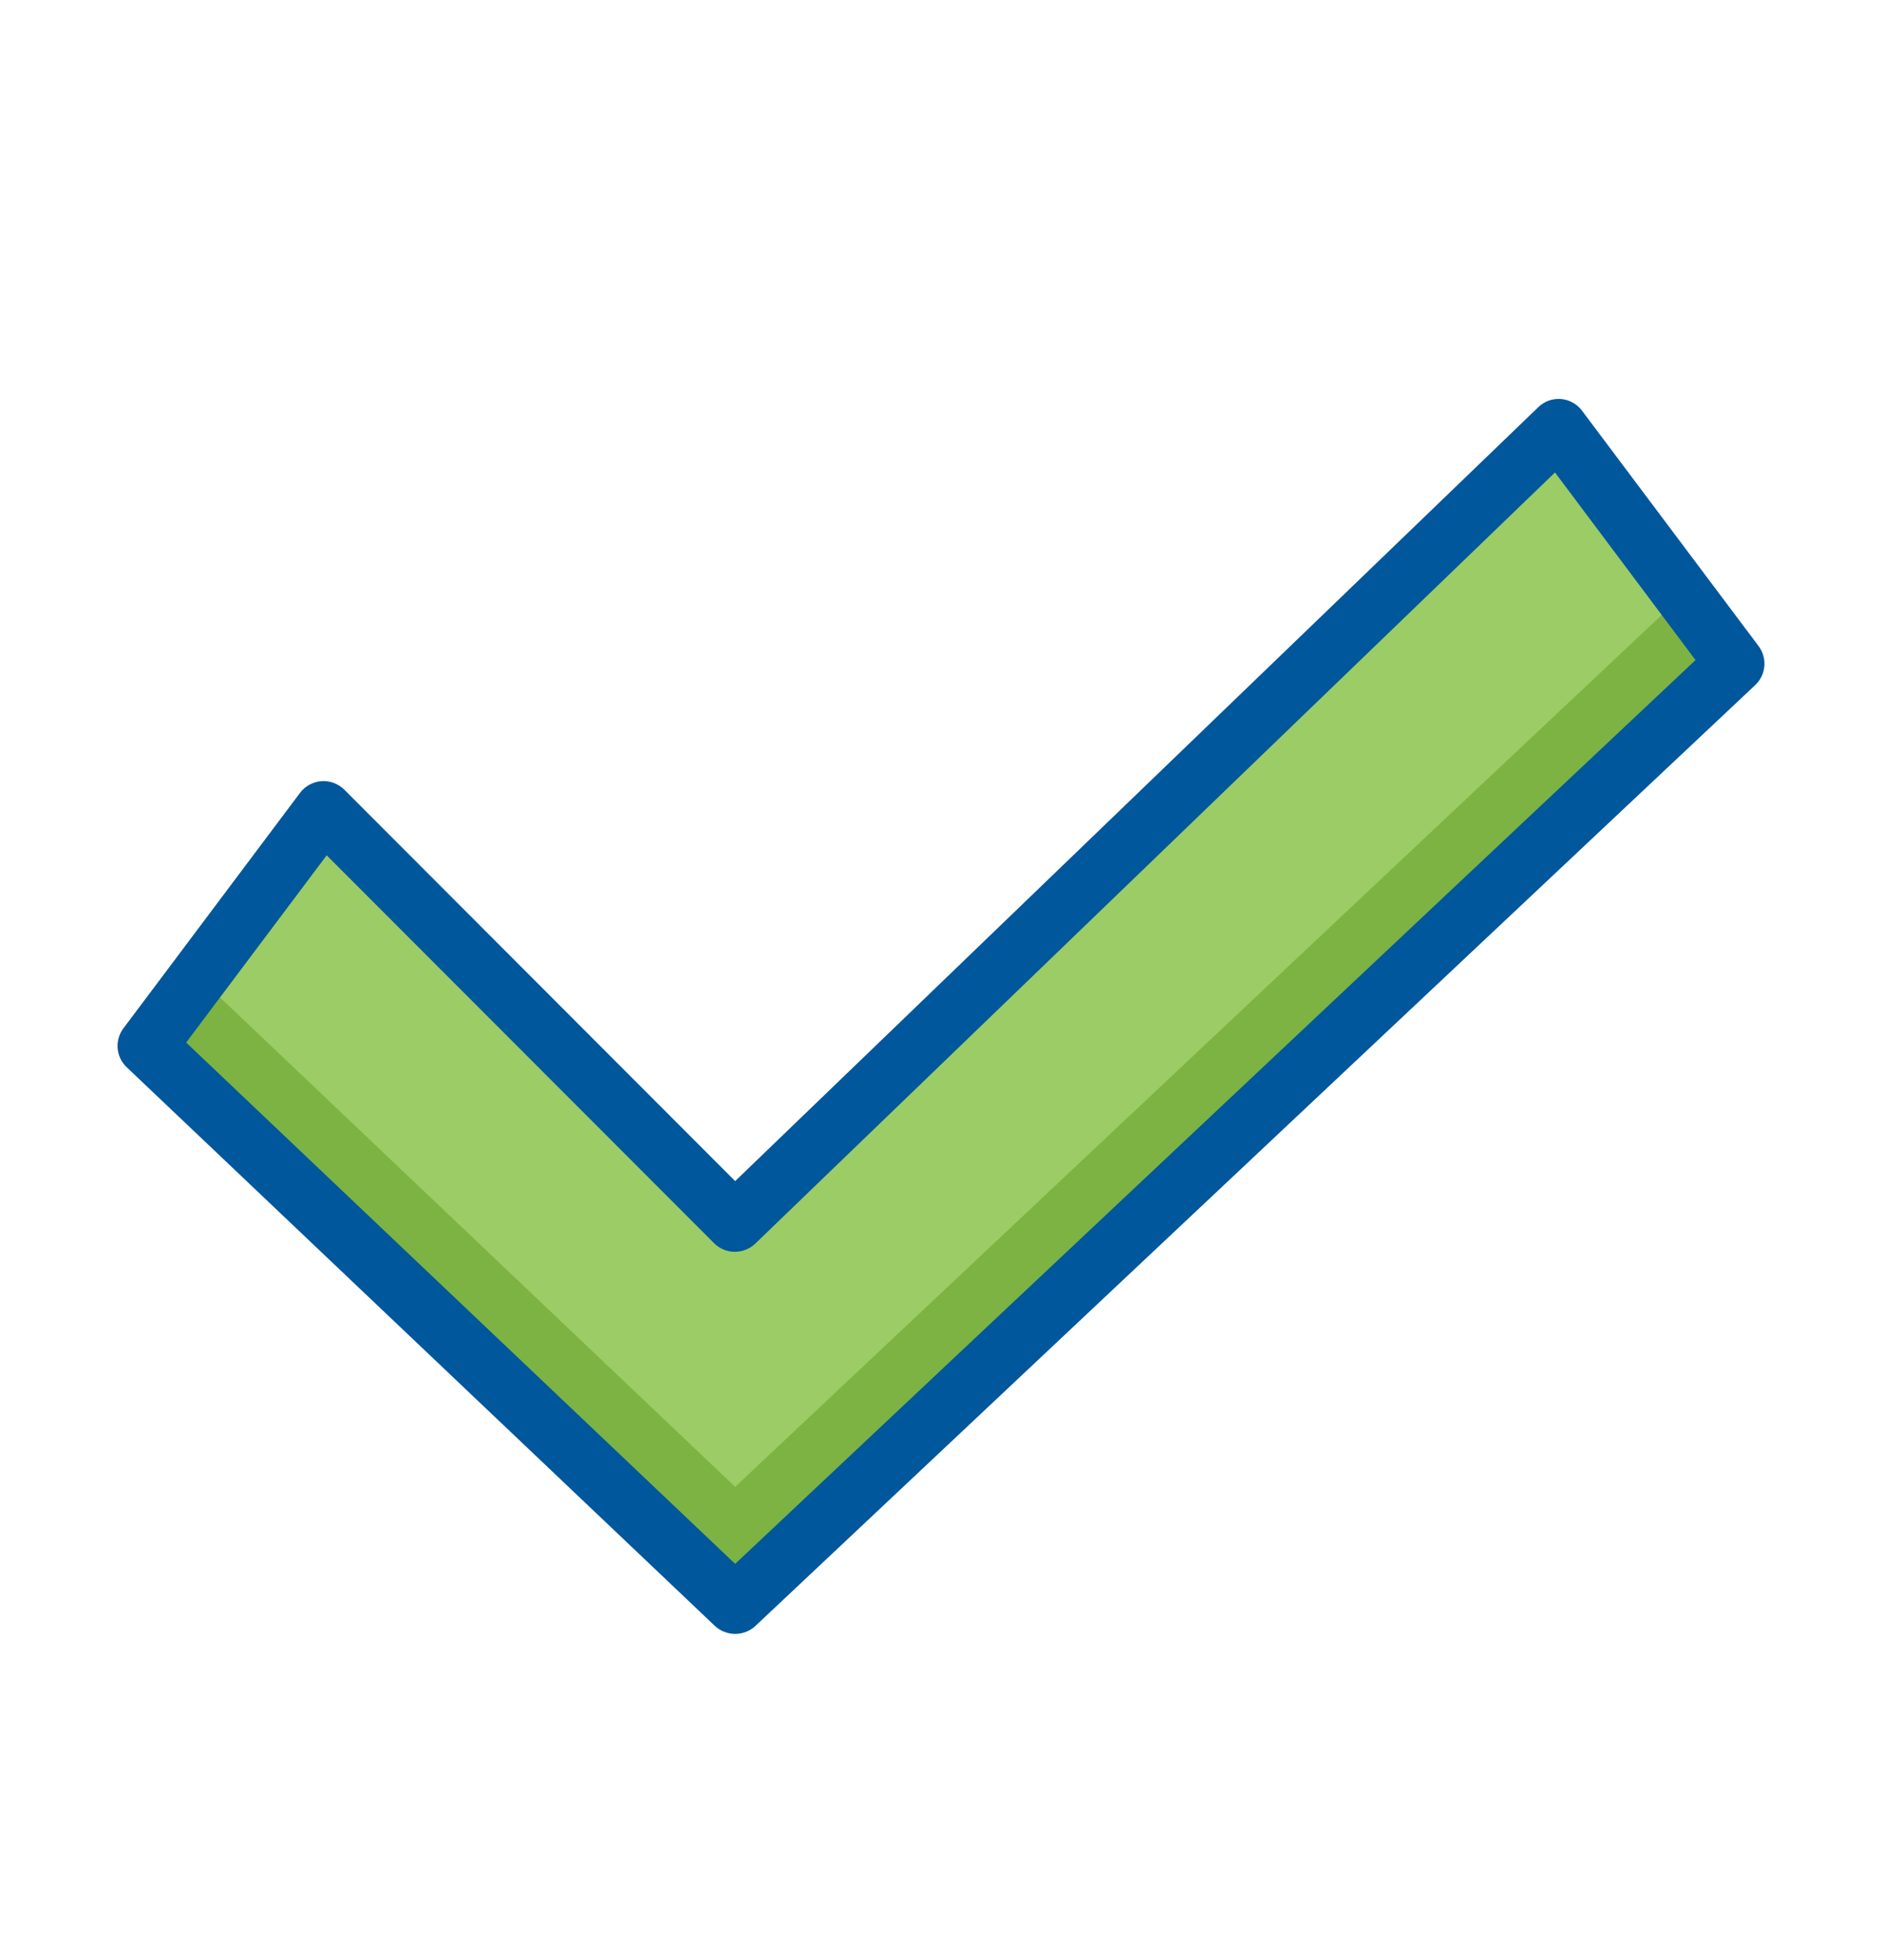
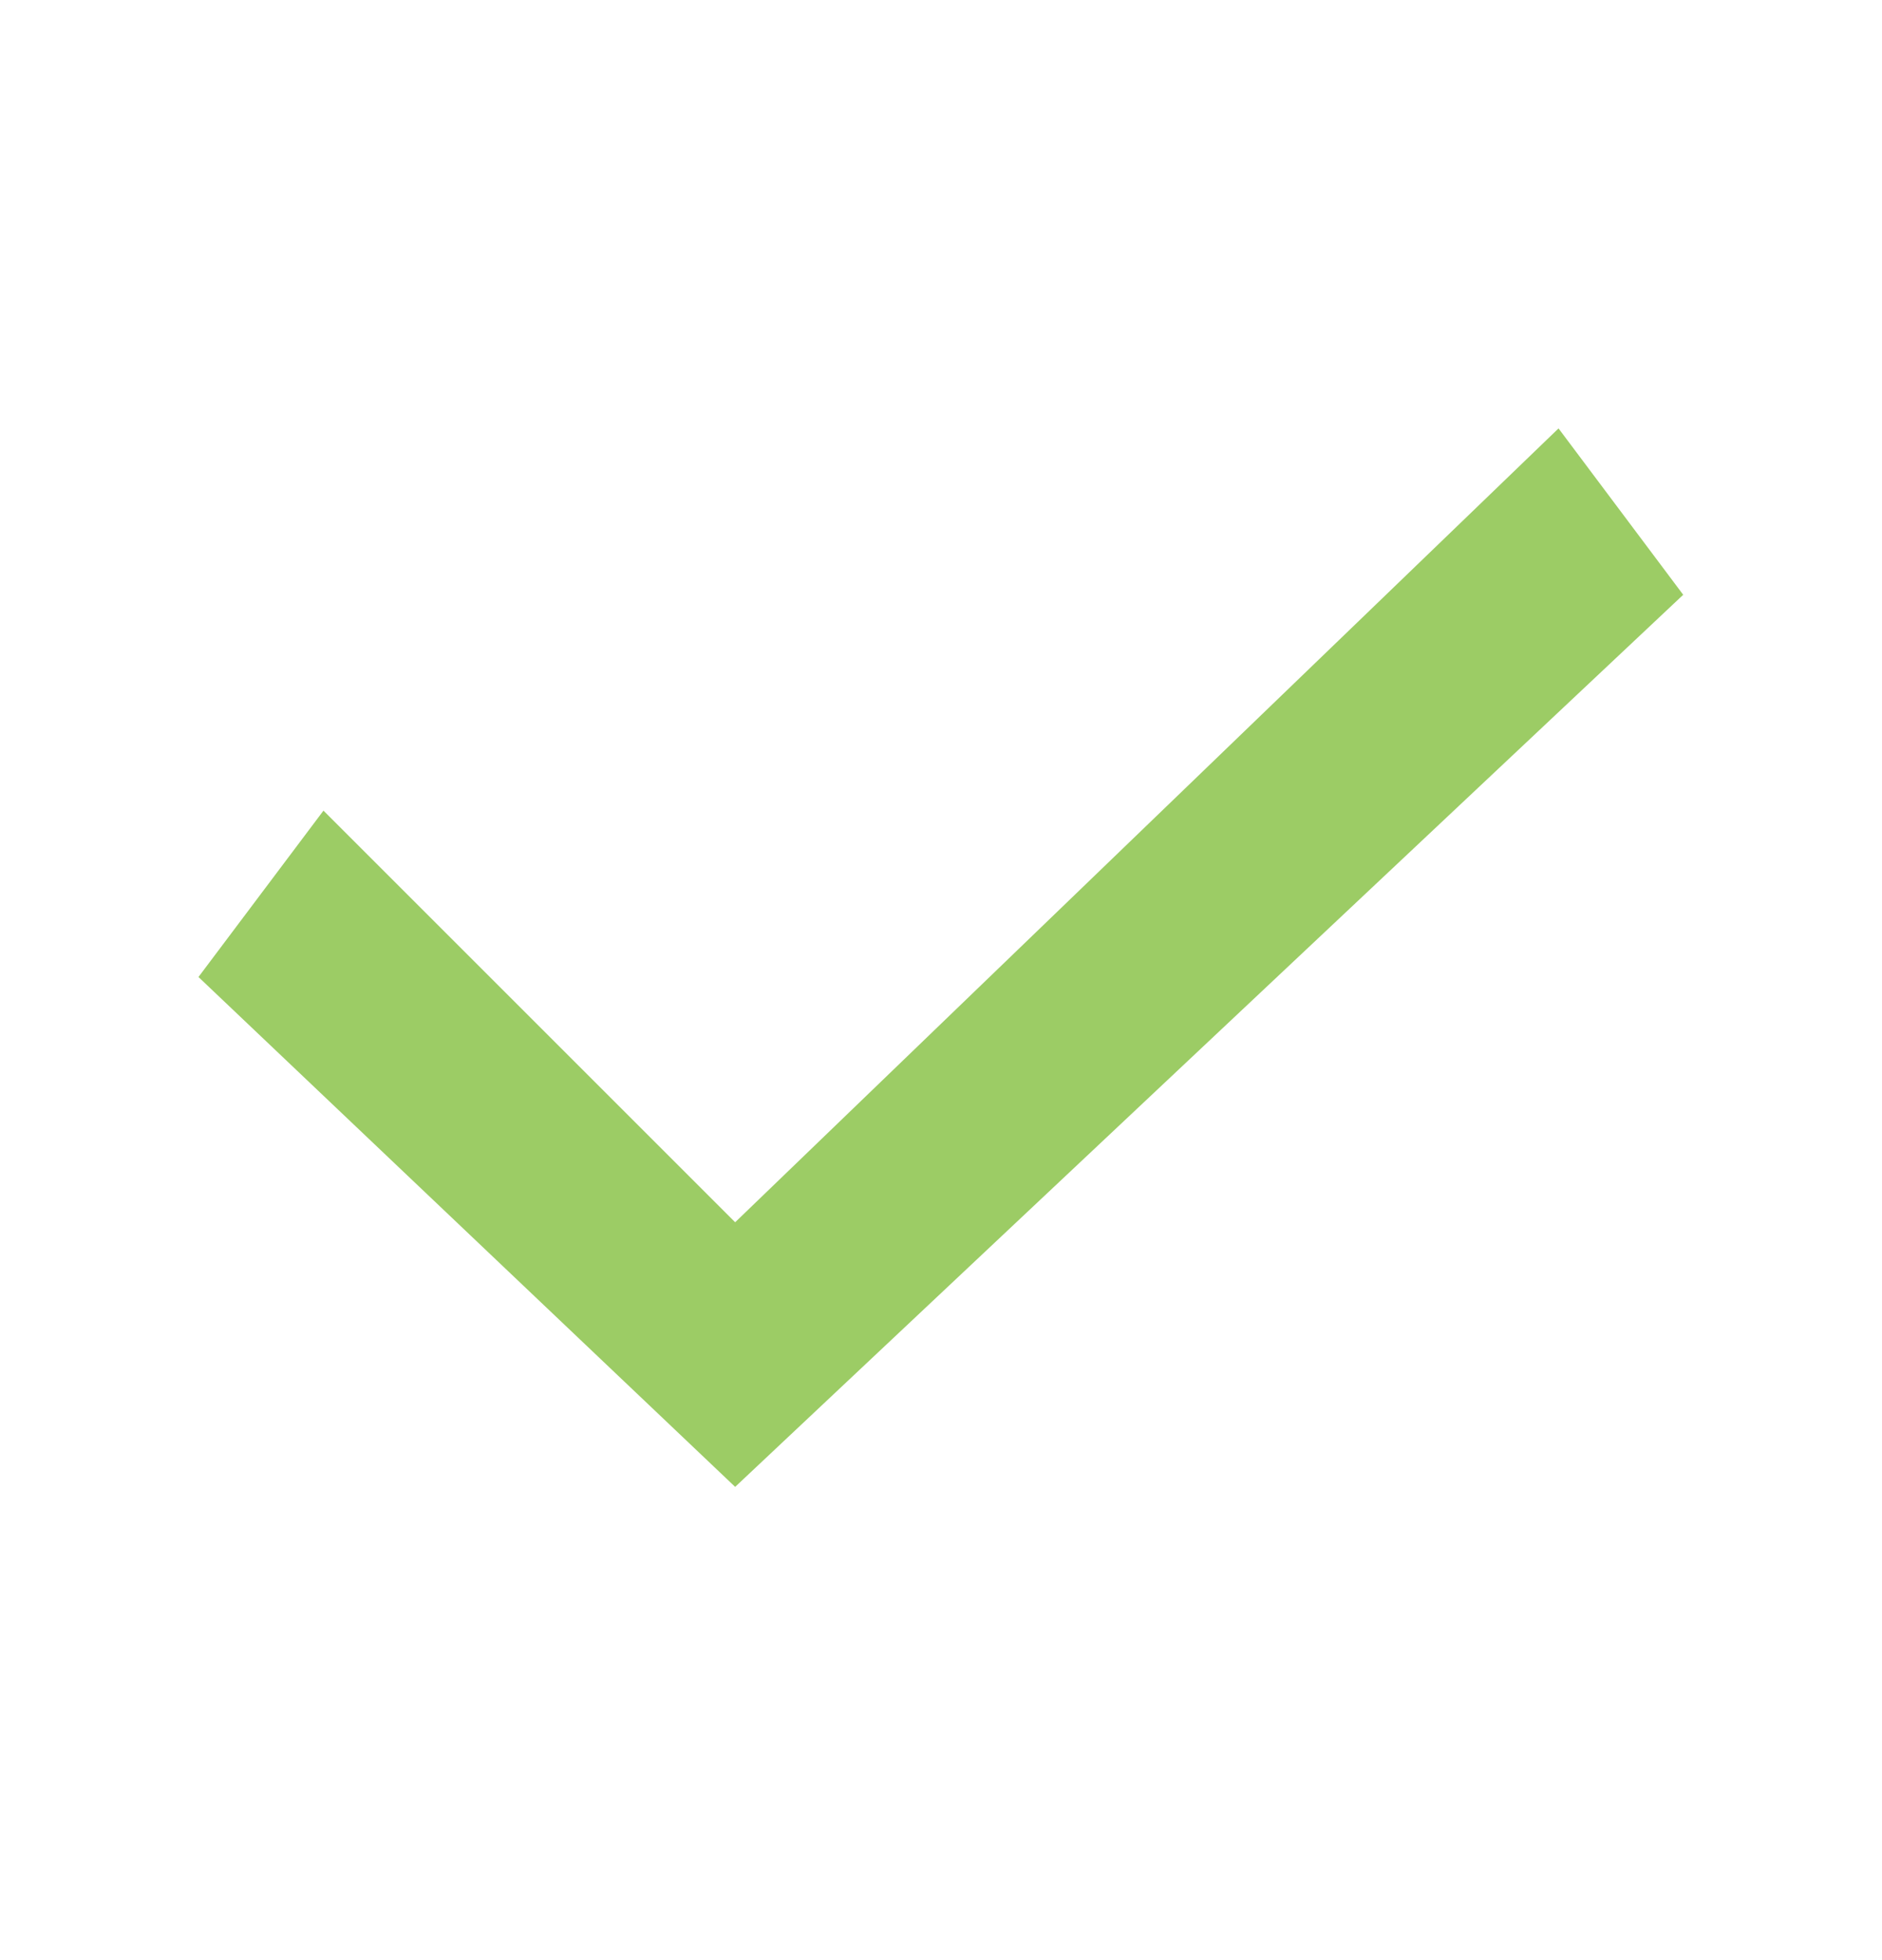
<svg xmlns="http://www.w3.org/2000/svg" width="24" height="25" viewBox="0 0 24 25" fill="none">
-   <path d="M22.125 8.464L9.375 20.464L1.875 13.339L2.531 12.461L4.125 10.339L9.375 15.589L19.875 5.464L21.465 7.586L22.125 8.464Z" fill="#7CB342" />
-   <path d="M21.465 7.586L9.375 18.964L2.531 12.461L4.125 10.339L9.375 15.589L19.875 5.464L21.465 7.586Z" fill="#9CCC65" />
-   <path d="M9.375 20.839C9.279 20.839 9.186 20.803 9.116 20.737L1.616 13.612C1.549 13.549 1.508 13.463 1.5 13.371C1.493 13.279 1.519 13.187 1.575 13.114L3.825 10.114C3.857 10.07 3.898 10.035 3.945 10.009C3.993 9.983 4.045 9.967 4.099 9.963C4.152 9.959 4.206 9.967 4.257 9.986C4.307 10.005 4.353 10.034 4.391 10.072L9.375 15.064L19.616 5.194C19.654 5.157 19.7 5.128 19.749 5.11C19.799 5.092 19.852 5.085 19.905 5.089C19.958 5.093 20.01 5.109 20.056 5.135C20.103 5.16 20.143 5.196 20.175 5.239L22.425 8.239C22.481 8.312 22.507 8.404 22.5 8.496C22.492 8.588 22.451 8.674 22.384 8.737L9.634 20.737C9.564 20.803 9.471 20.839 9.375 20.839ZM2.374 13.297L9.375 19.946L21.622 8.419L19.83 6.026L9.634 15.859C9.564 15.927 9.469 15.966 9.371 15.966C9.273 15.966 9.179 15.927 9.109 15.859L4.166 10.909L2.374 13.297Z" fill="#01579B" />
+   <path d="M21.465 7.586L9.375 18.964L2.531 12.461L4.125 10.339L9.375 15.589L19.875 5.464Z" fill="#9CCC65" />
</svg>